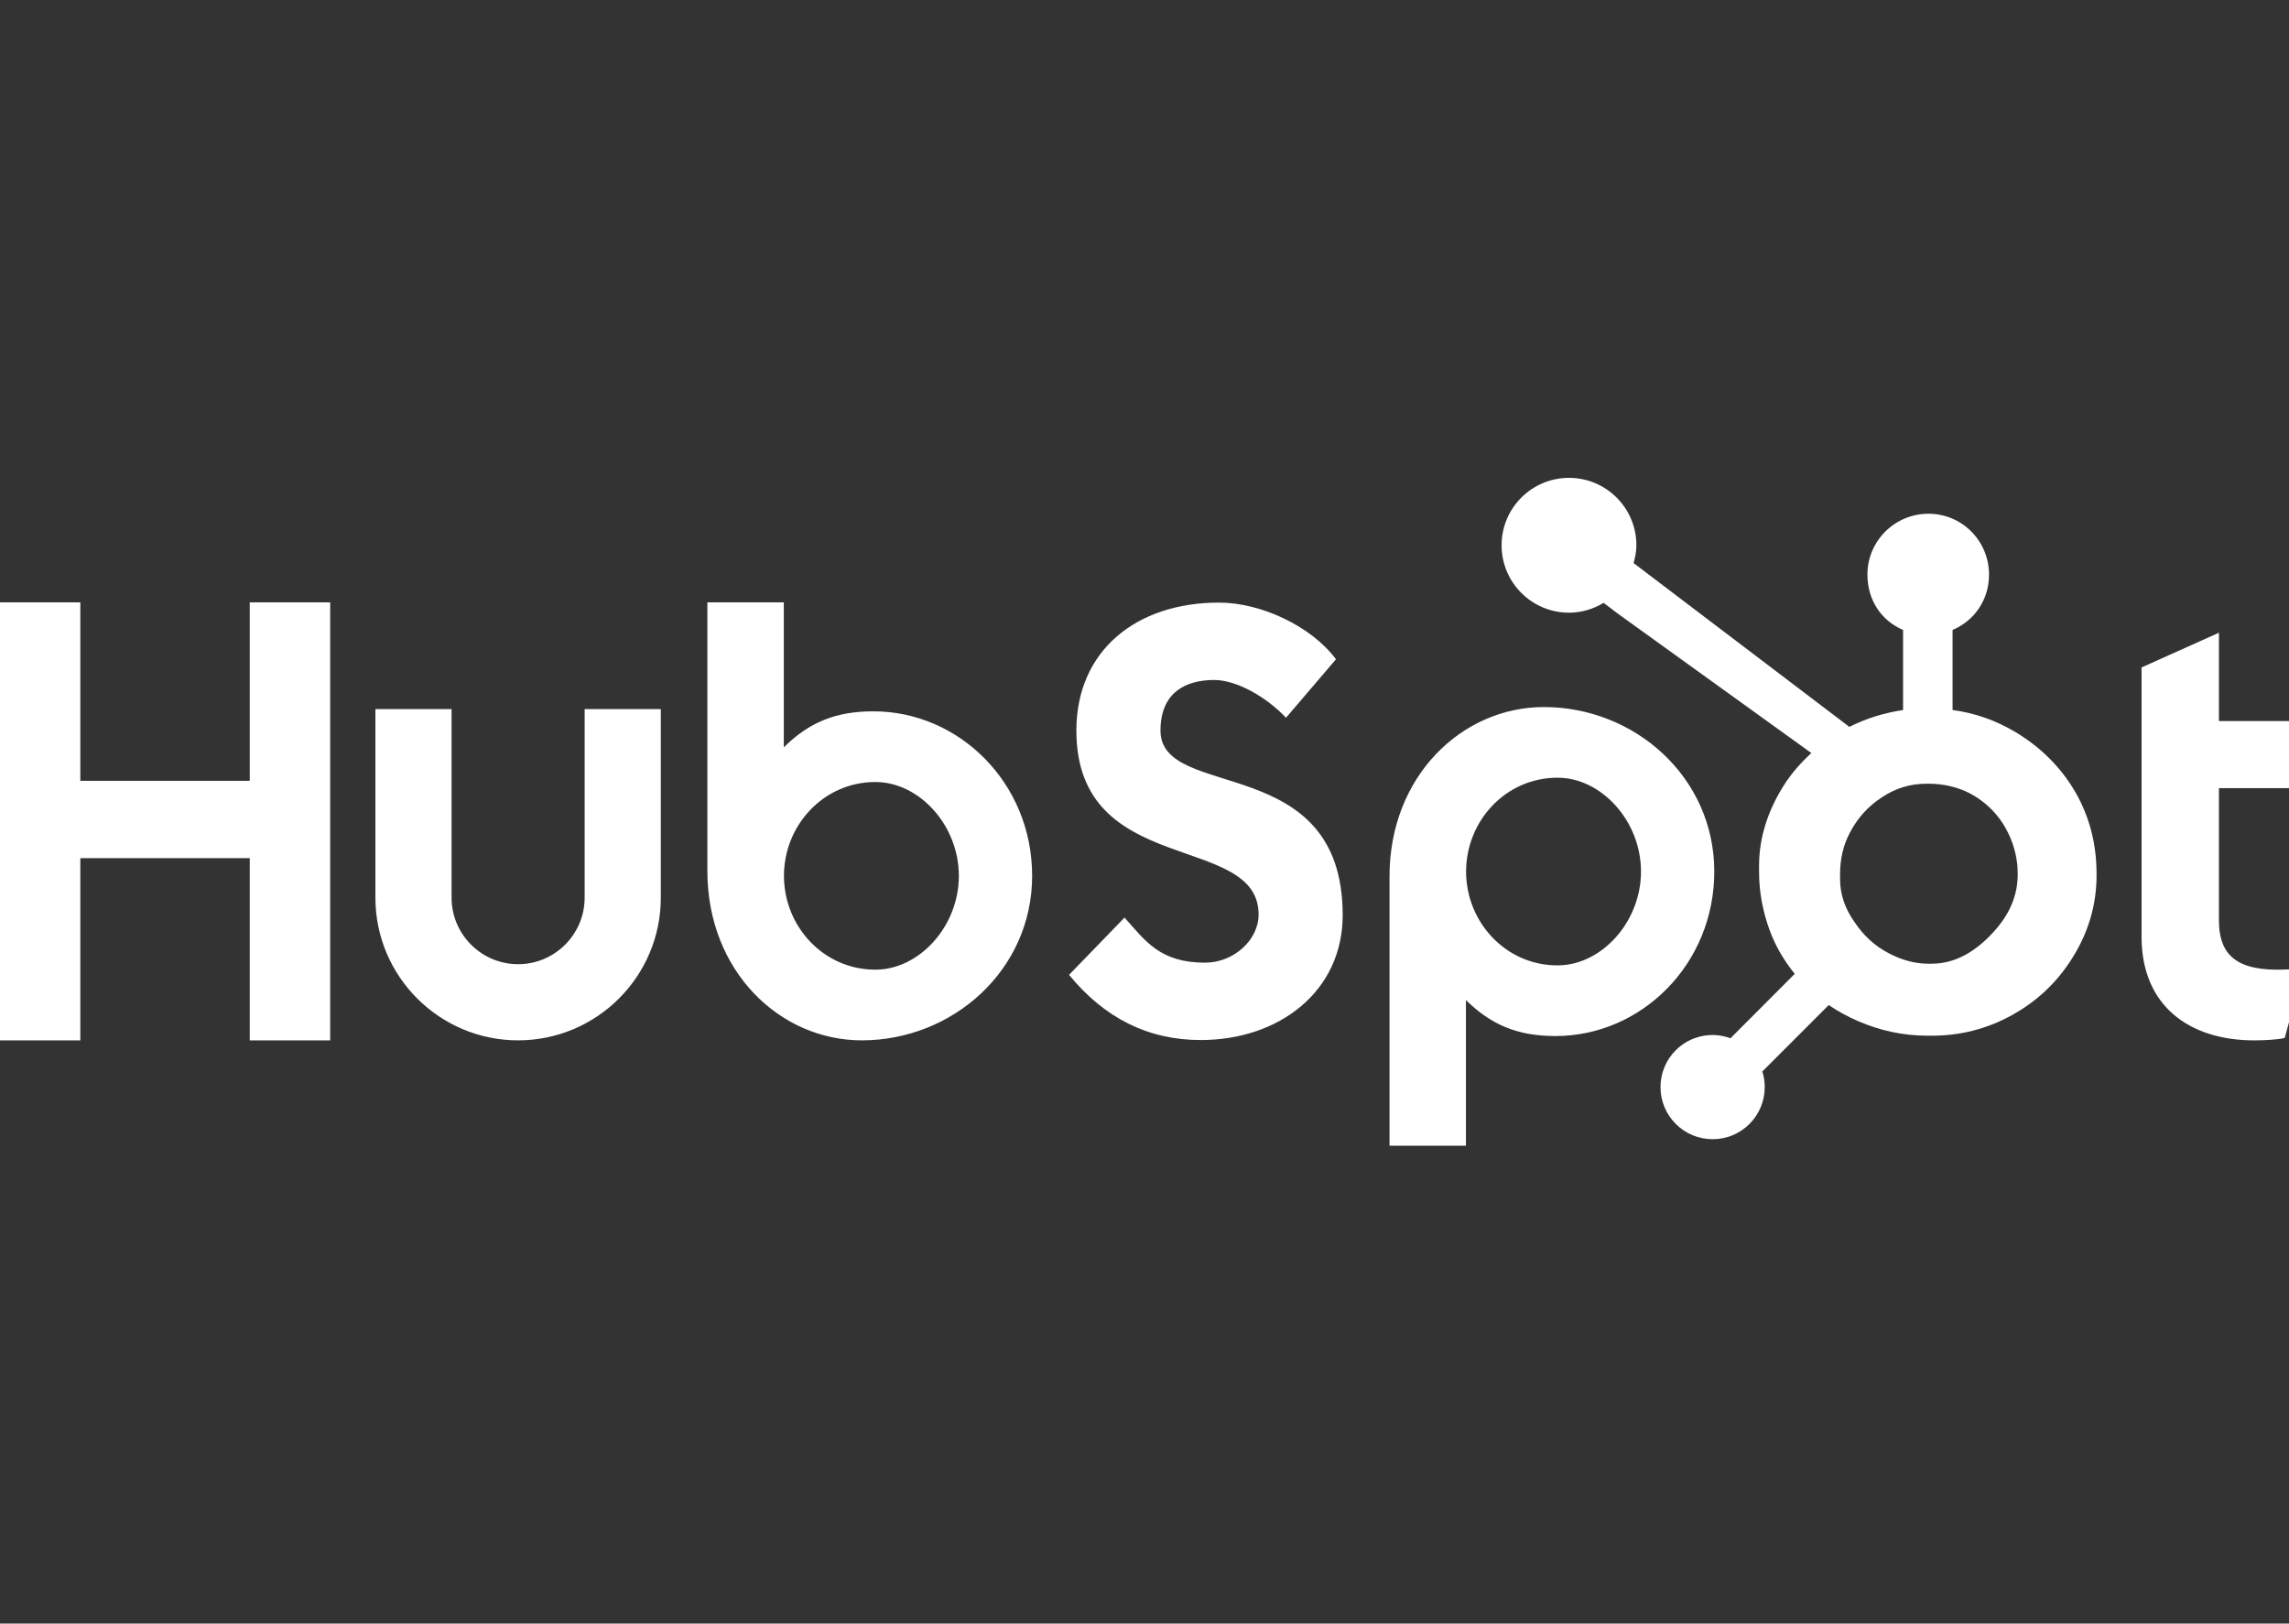
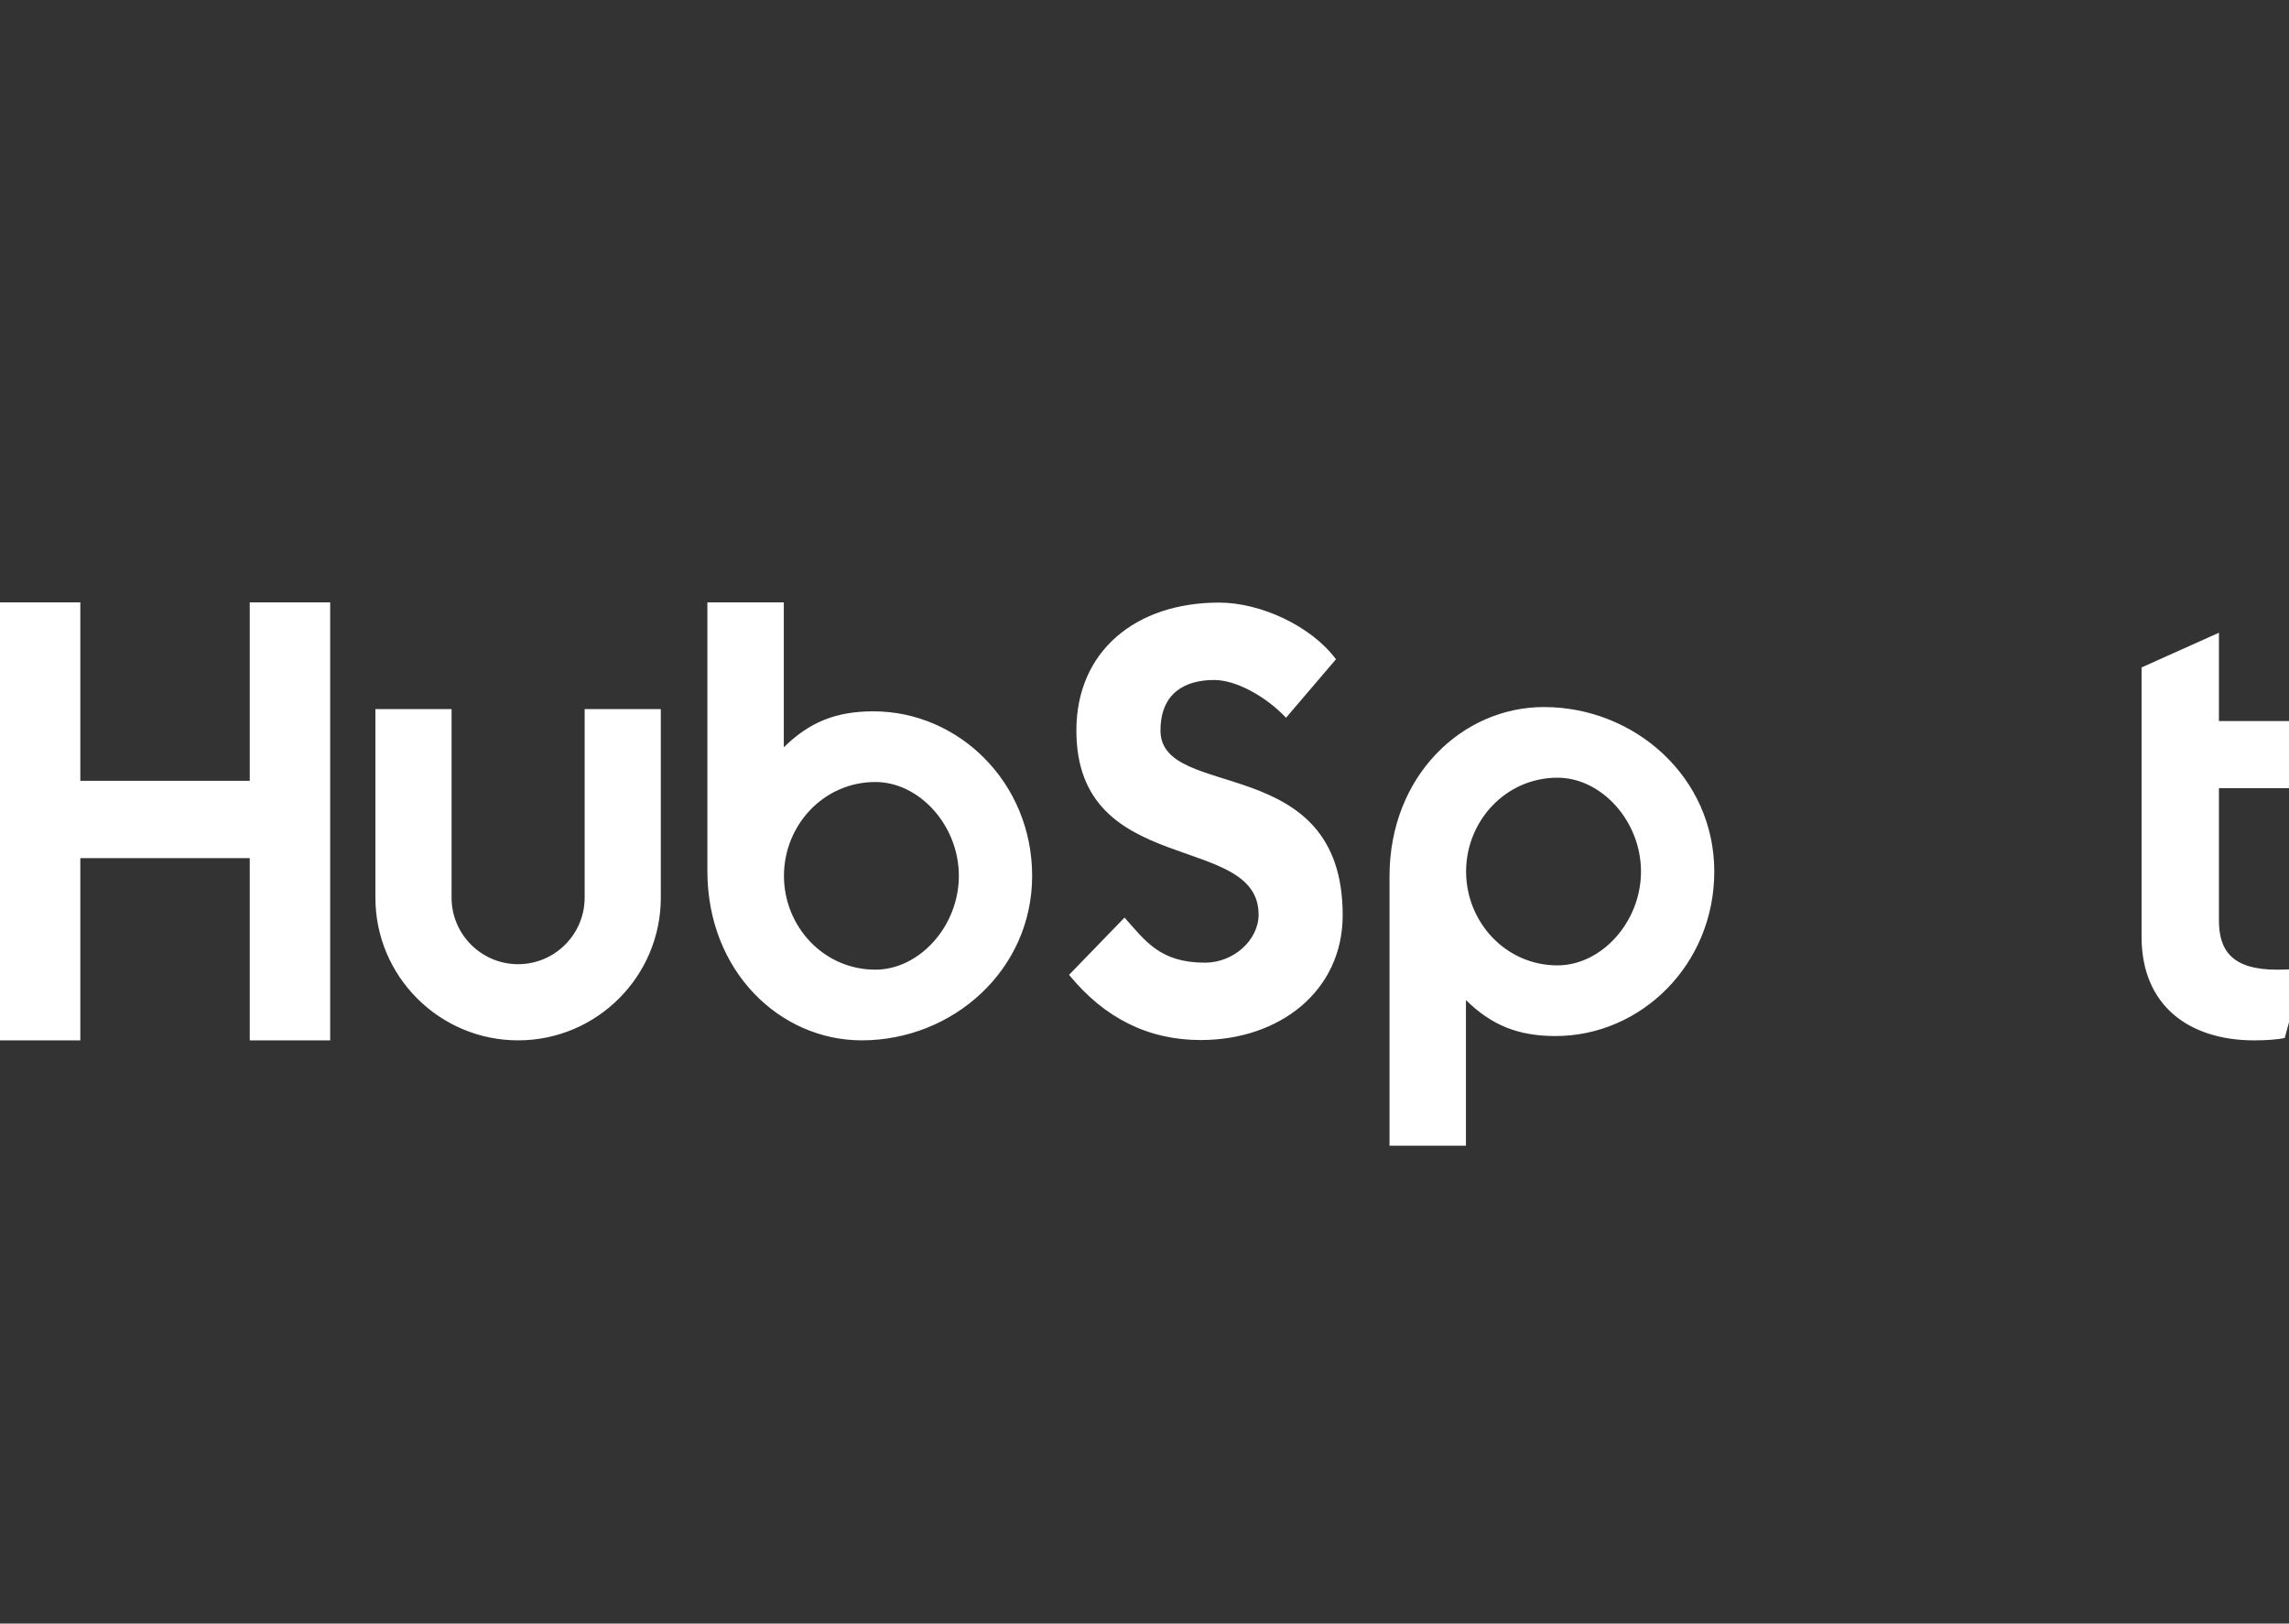
<svg xmlns="http://www.w3.org/2000/svg" version="1.1" viewBox="0 0 105.723 75">
  <rect x="0" y="0" width="105.723" height="75" fill="#333333" stroke="none" />
  <defs>
    <style>
      .cls-1 {
        fill: #fff;
      }
    </style>
  </defs>
  <g>
    <g id="Layer_1">
      <g>
        <path class="cls-1" d="M0,27.826h3.71v8.243h7.825v-8.243h3.715v20.233h-3.715v-8.416H3.71v8.416H0v-20.233ZM27.003,41.469c0,1.694-1.38,3.072-3.073,3.072s-3.073-1.378-3.073-3.072v-8.711h-3.518v8.711c0,3.634,2.957,6.59,6.592,6.59s6.59-2.956,6.59-6.59v-8.711h-3.517v8.711M40.342,32.86c-1.745,0-2.964.506-4.14,1.661v-6.695h-3.53v12.408c0,4.644,3.358,7.825,7.131,7.825,4.194,0,7.869-3.237,7.869-7.599,0-4.307-3.389-7.6-7.329-7.6h0ZM40.43,44.794c-2.392,0-4.221-1.998-4.221-4.334s1.829-4.335,4.221-4.335c2.027,0,3.857,1.998,3.857,4.335s-1.83,4.334-3.857,4.334ZM53.6,33.749c0-1.774,1.182-2.337,2.477-2.337,1.042,0,2.421.788,3.321,1.745l2.307-2.702c-1.153-1.548-3.489-2.618-5.403-2.618-3.828,0-6.587,2.224-6.587,5.911,0,6.839,8.416,4.671,8.416,8.5,0,1.181-1.154,2.223-2.476,2.223-2.084,0-2.759-1.013-3.716-2.083l-2.562,2.645c1.633,1.999,3.659,3.012,6.08,3.012,3.631,0,6.558-2.252,6.558-5.771,0-7.599-8.416-5.235-8.416-8.528M71.309,32.662c-3.772,0-7.131,3.179-7.131,7.824v12.44h3.53v-6.727c1.177,1.154,2.394,1.661,4.14,1.661,3.941,0,7.33-3.293,7.33-7.599,0-4.363-3.676-7.599-7.869-7.599h0ZM71.936,44.596c-2.392,0-4.221-2-4.221-4.335s1.829-4.335,4.221-4.335c2.026,0,3.857,1.998,3.857,4.335s-1.83,4.335-3.857,4.335ZM105.16,44.794c-2.082,0-2.673-.9-2.673-2.28v-6.107h3.236v-3.096h-3.236v-4.082l-3.574,1.604v12.441c0,3.181,2.195,4.786,5.205,4.786.45,0,1.07-.029,1.408-.112l.873-3.208c-.394.027-.844.055-1.239.055" />
-         <path class="cls-1" d="M95.852,36.586c-.677-1.164-1.628-2.098-2.818-2.8-.889-.518-1.811-.846-2.85-.987v-3.699c1.039-.441,1.684-1.418,1.684-2.557,0-1.553-1.245-2.811-2.797-2.811s-2.82,1.258-2.82,2.811c0,1.139.608,2.116,1.647,2.557v3.701c-.831.12-1.693.379-2.481.777-1.608-1.221-6.88-5.227-9.965-7.567.073-.264.129-.536.129-.822,0-1.72-1.393-3.114-3.113-3.114s-3.113,1.394-3.113,3.114,1.394,3.114,3.114,3.114c.587,0,1.13-.172,1.598-.454l.651.494,8.944,6.444c-.473.434-.913.928-1.265,1.482-.714,1.13-1.15,2.372-1.15,3.728v.283c0,.952.181,1.85.489,2.694.271.737.668,1.407,1.159,2.013l-2.968,2.976c-.879-.327-1.867-.11-2.528.554-.453.45-.706,1.063-.704,1.702,0,.643.251,1.247.705,1.701.45.453,1.063.707,1.702.705.639.002,1.252-.252,1.702-.705.452-.45.706-1.063.705-1.701,0-.249-.038-.492-.111-.722l3.068-3.069c.421.291.875.535,1.363.746.963.416,2.026.67,3.19.67h.213c1.286,0,2.5-.302,3.641-.92,1.202-.653,2.143-1.546,2.854-2.687.714-1.143,1.108-2.407,1.108-3.797v-.069c0-1.367-.317-2.629-.981-3.784h0ZM92.103,43.023c-.833.925-1.79,1.495-2.872,1.495h-.178c-.618,0-1.223-.171-1.814-.482-.667-.342-1.174-.83-1.589-1.448-.429-.606-.662-1.269-.662-1.971v-.213c0-.69.132-1.345.466-1.963.357-.676.839-1.201,1.48-1.619.629-.415,1.301-.618,2.05-.618h.07c.679,0,1.321.134,1.928.444.618.331,1.123.783,1.514,1.377.38.595.606,1.236.679,1.935.011.145.017.294.017.436,0,.949-.362,1.827-1.088,2.624h0Z" />
      </g>
    </g>
  </g>
</svg>